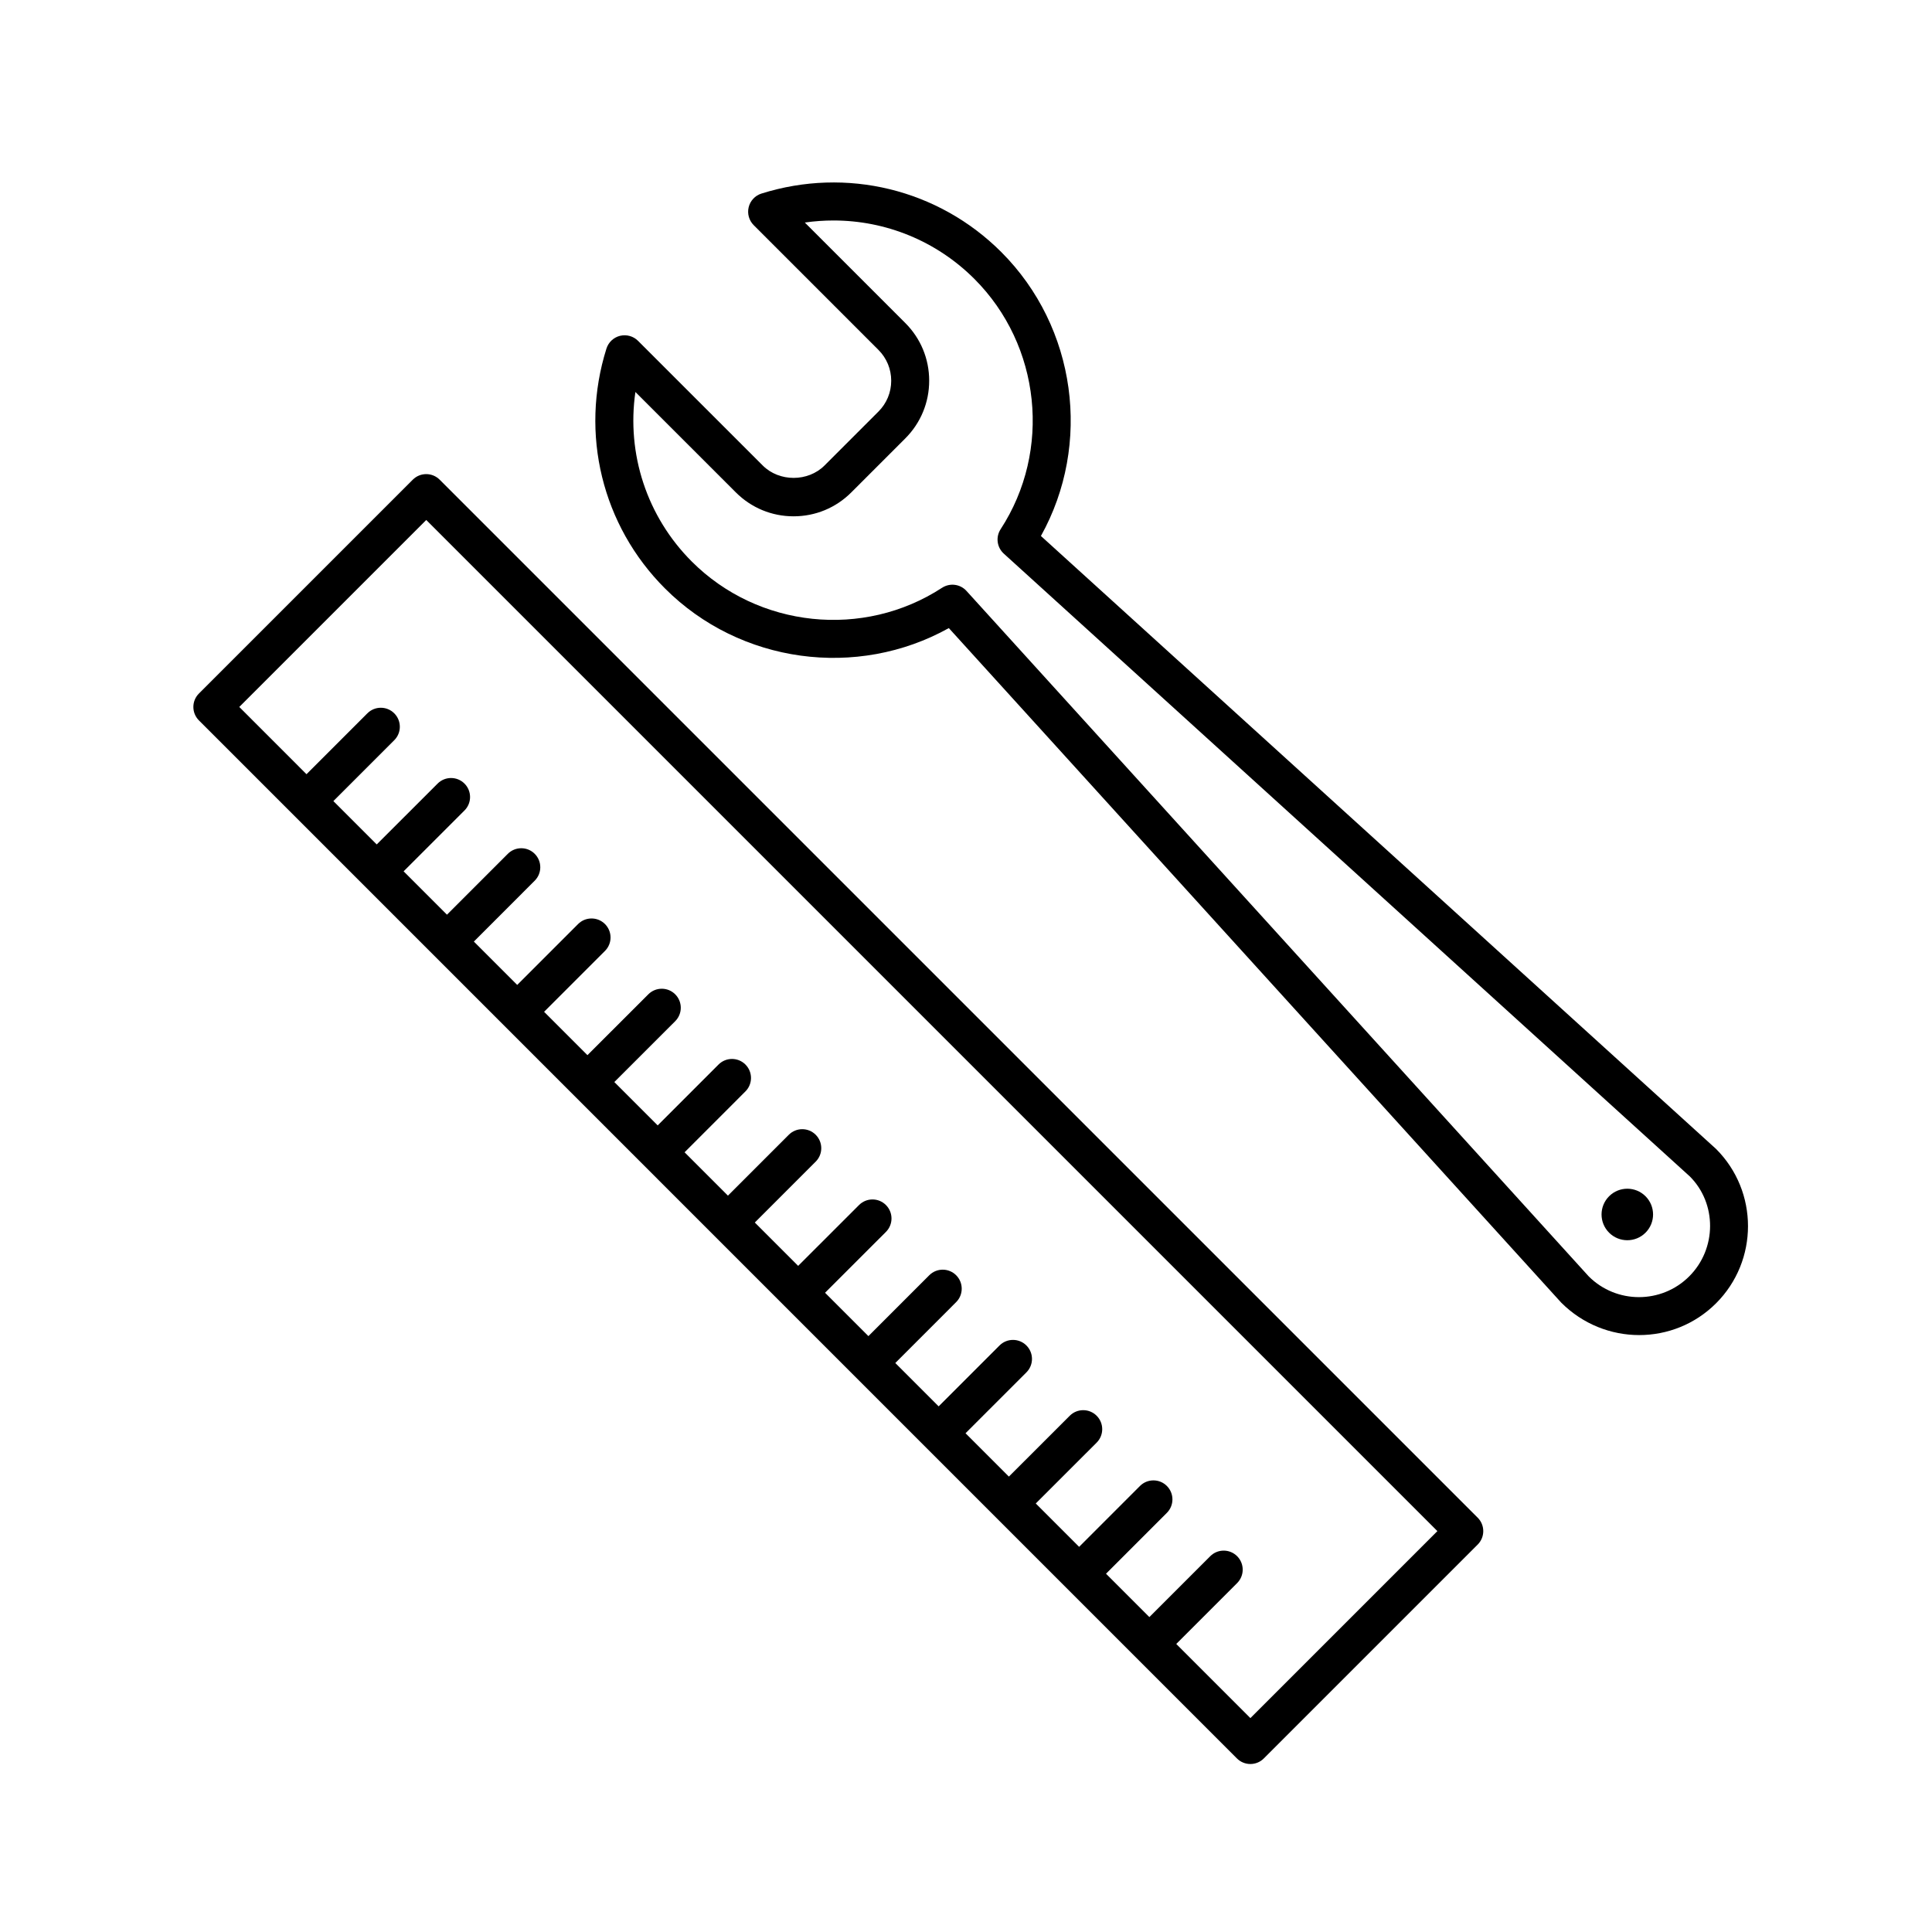
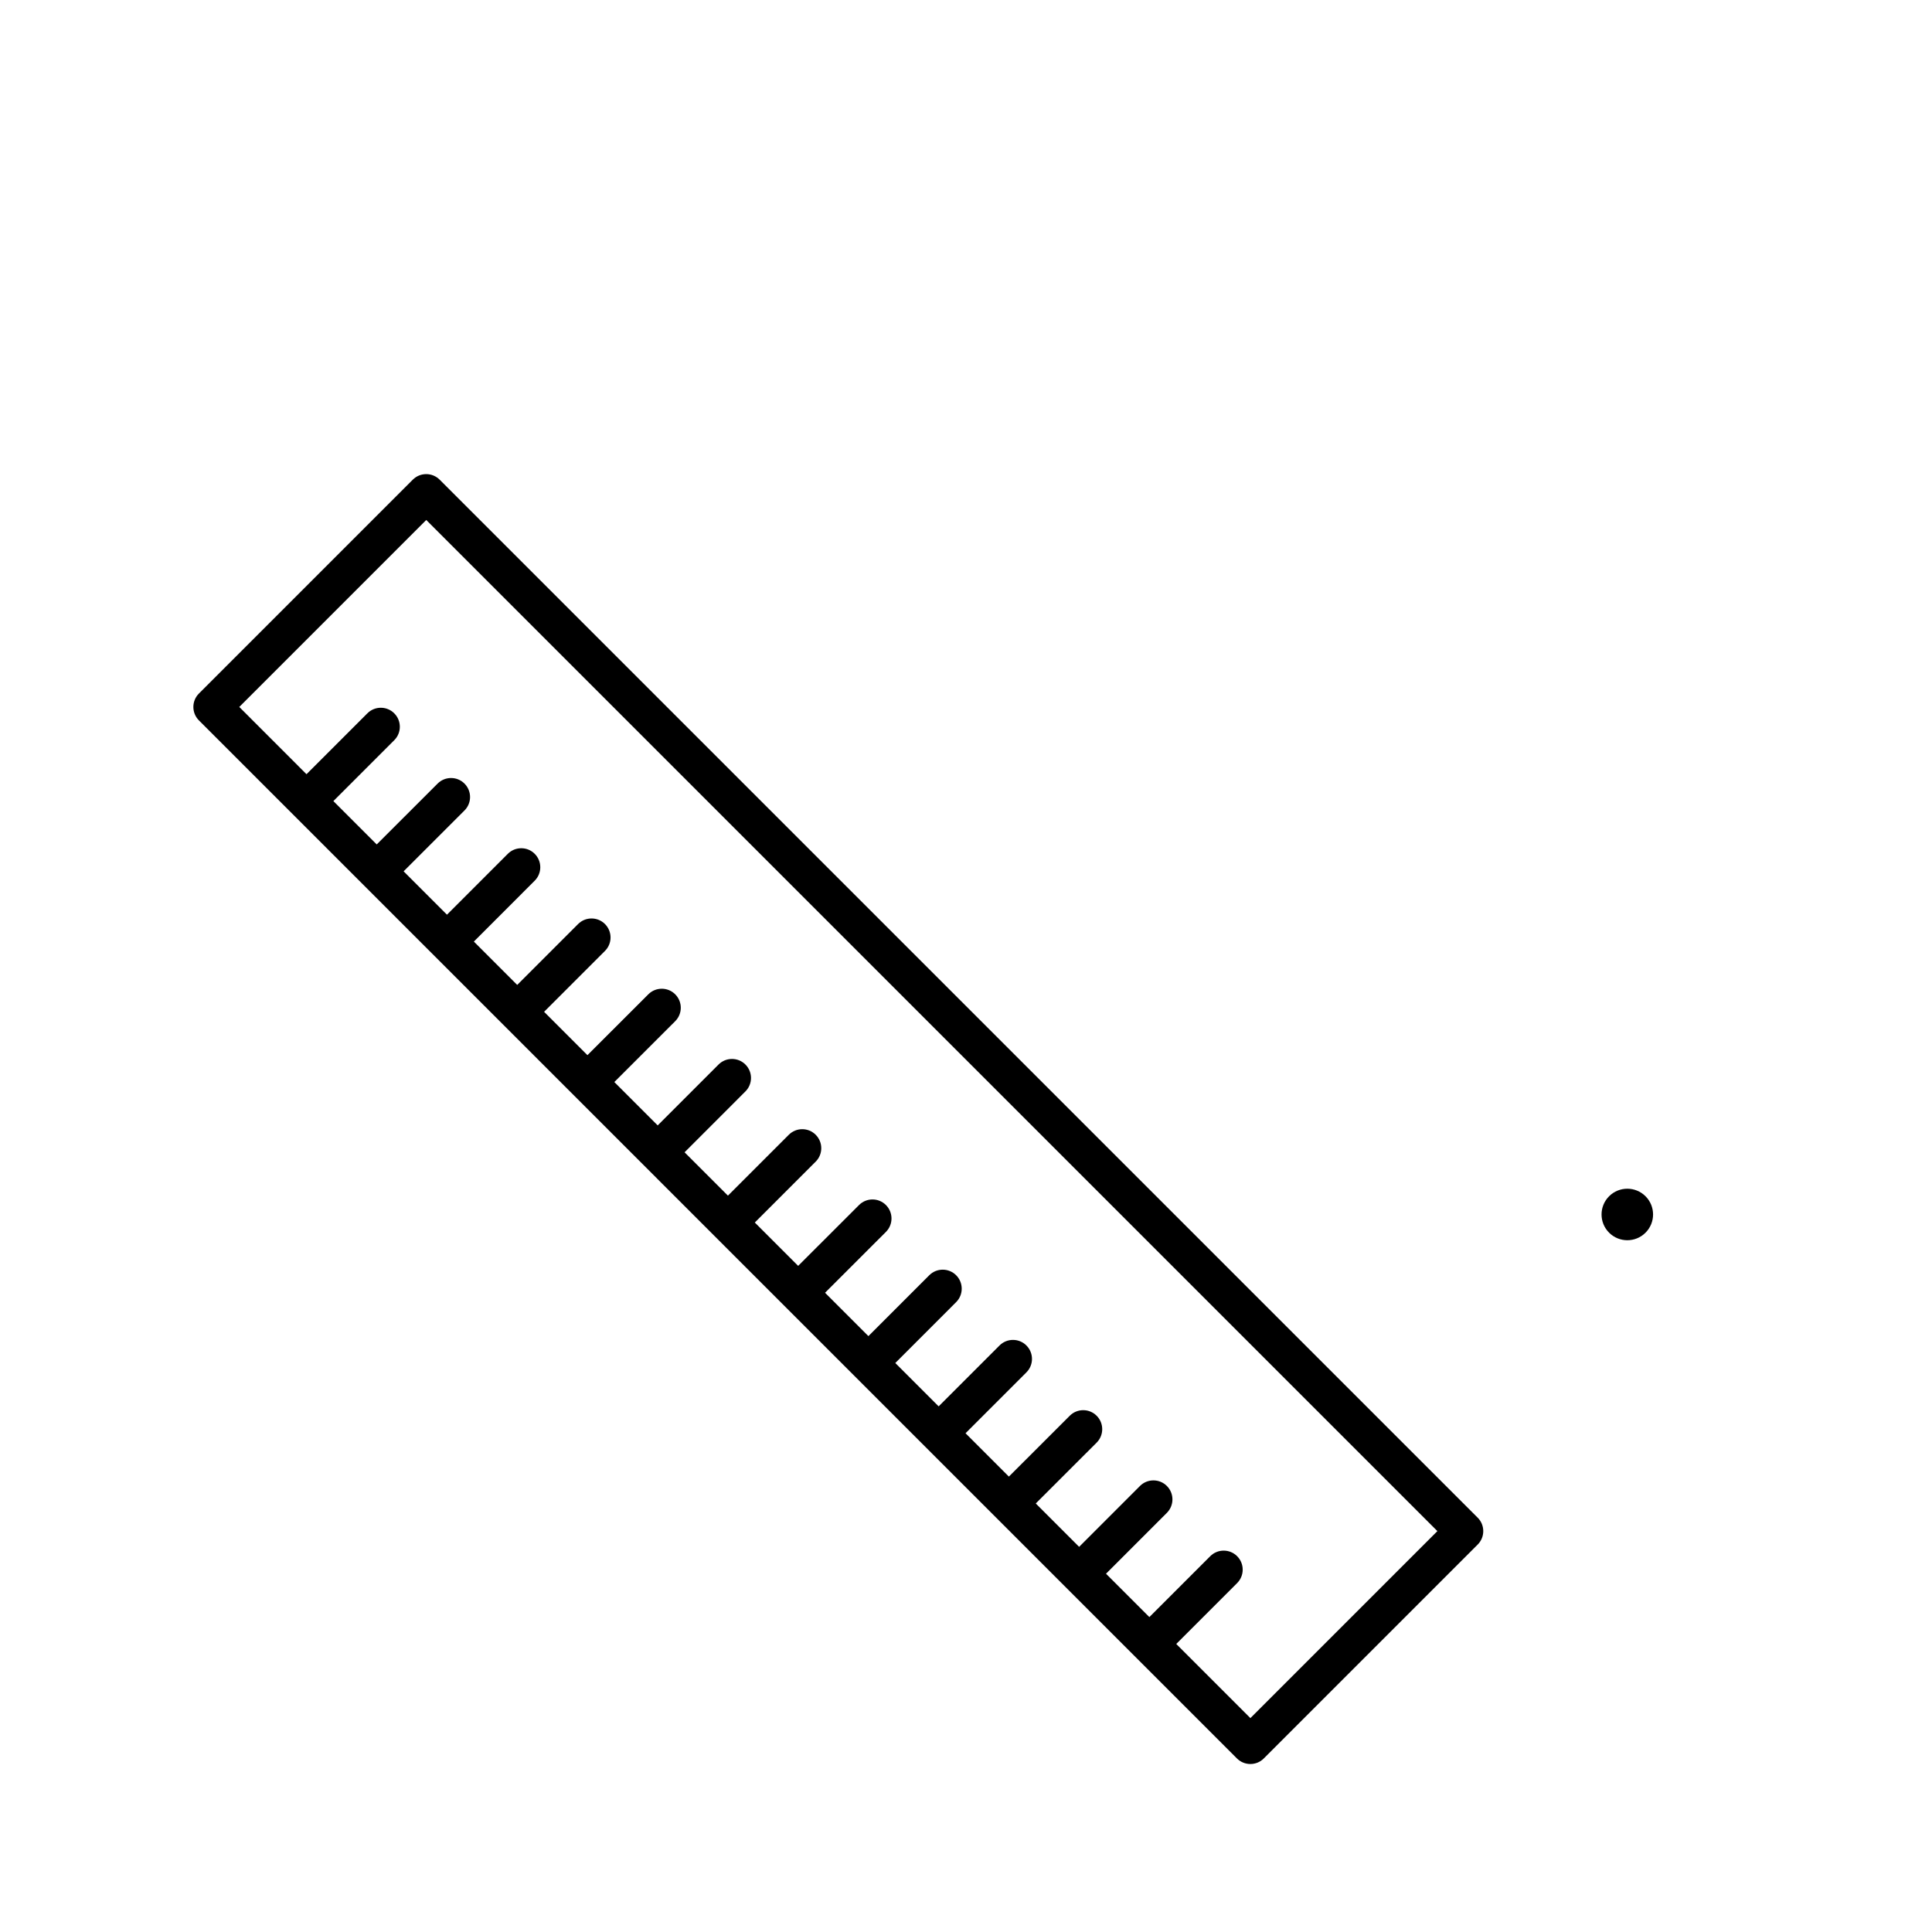
<svg xmlns="http://www.w3.org/2000/svg" fill="#000000" width="800px" height="800px" version="1.1" viewBox="144 144 512 512">
  <g>
    <path d="m196.72 327.79c-1.969 1.969-1.969 5.152 0 7.125l275.08 275.09c0.941 0.945 2.223 1.477 3.562 1.477 1.34 0 2.621-0.527 3.562-1.477l56.68-56.68c0.945-0.945 1.477-2.223 1.477-3.562 0-1.34-0.527-2.621-1.477-3.562l-275.09-275.08c-1.969-1.969-5.152-1.969-7.125 0zm10.691 3.559 49.551-49.551 267.96 267.96-49.555 49.555-19.648-19.648 16.133-16.133c1.969-1.969 1.969-5.152 0-7.125-1.969-1.969-5.152-1.969-7.125 0l-16.133 16.133-11.488-11.488 16.125-16.133c1.969-1.969 1.969-5.152 0-7.125-1.969-1.969-5.152-1.969-7.125 0l-16.125 16.133-11.492-11.492 16.133-16.125c1.969-1.969 1.969-5.152 0-7.125-1.969-1.969-5.152-1.969-7.125 0l-16.133 16.125-11.488-11.488 16.133-16.133c1.969-1.969 1.969-5.152 0-7.125-1.969-1.969-5.152-1.969-7.125 0l-16.133 16.133-11.488-11.488 16.125-16.133c1.969-1.969 1.969-5.152 0-7.125-1.969-1.969-5.152-1.969-7.125 0l-16.125 16.133-11.492-11.492 16.133-16.125c1.969-1.969 1.969-5.152 0-7.125-1.969-1.969-5.152-1.969-7.125 0l-16.133 16.125-11.488-11.488 16.133-16.133c1.969-1.969 1.969-5.152 0-7.125-1.969-1.969-5.152-1.969-7.125 0l-16.133 16.133-11.488-11.488 16.125-16.133c1.969-1.969 1.969-5.152 0-7.125-1.969-1.969-5.152-1.969-7.125 0l-16.125 16.133-11.492-11.492 16.133-16.125c1.969-1.969 1.969-5.152 0-7.125-1.969-1.969-5.152-1.969-7.125 0l-16.133 16.125-11.488-11.488 16.133-16.133c1.969-1.969 1.969-5.152 0-7.125-1.969-1.969-5.152-1.969-7.125 0l-16.133 16.133-11.488-11.488 16.125-16.133c1.969-1.969 1.969-5.152 0-7.125-1.969-1.969-5.152-1.969-7.125 0l-16.125 16.133-11.492-11.492 16.133-16.125c1.969-1.969 1.969-5.152 0-7.125-1.969-1.969-5.152-1.969-7.125 0l-16.133 16.125-11.488-11.488 16.133-16.133c1.969-1.969 1.969-5.152 0-7.125-1.969-1.969-5.152-1.969-7.125 0l-16.133 16.133z" />
-     <path d="m395.45 310.45 162.28 178.75c5.742 5.75 13.227 8.609 20.676 8.609 7.402 0 14.766-2.82 20.379-8.434 11.27-11.27 11.27-29.613 0-40.883l-178.93-162.45c13.543-24.312 9.426-55.312-10.496-75.238-16.672-16.672-41.023-22.602-63.574-15.504-1.676 0.527-2.961 1.898-3.379 3.613-0.418 1.707 0.09 3.512 1.336 4.758l33.051 33.051c2.188 2.188 3.387 5.09 3.387 8.176 0 3.09-1.199 5.992-3.387 8.176l-14.297 14.297c-4.367 4.367-11.984 4.367-16.355 0l-33.051-33.043c-1.238-1.246-3.055-1.742-4.758-1.336-1.715 0.418-3.078 1.703-3.613 3.379-7.109 22.551-1.164 46.91 15.504 63.57 19.902 19.926 50.914 24.059 75.23 10.508zm-1.805-10.676c-20.832 13.574-48.707 10.645-66.305-6.953-11.934-11.93-17.32-28.562-14.953-44.941l26.617 26.609c4.09 4.09 9.523 6.34 15.301 6.34 5.777 0 11.215-2.246 15.301-6.34l14.297-14.297c4.09-4.09 6.34-9.523 6.34-15.301 0-5.777-2.246-11.215-6.34-15.301l-26.617-26.617c2.527-0.363 5.066-0.543 7.594-0.543 13.816 0 27.262 5.406 37.352 15.496 17.598 17.598 20.516 45.484 6.949 66.312-1.352 2.07-0.996 4.816 0.836 6.481l181.82 165.06c7.168 7.18 7.168 19.125-0.176 26.469-7.34 7.34-19.297 7.34-26.637 0l-164.89-181.64c-1.668-1.84-4.402-2.188-6.484-0.836z" />
    <path d="m580.08 461.02c2.668 2.668 2.668 6.988 0 9.656-2.664 2.664-6.988 2.664-9.652 0-2.668-2.668-2.668-6.988 0-9.656 2.664-2.664 6.988-2.664 9.652 0" />
  </g>
</svg>